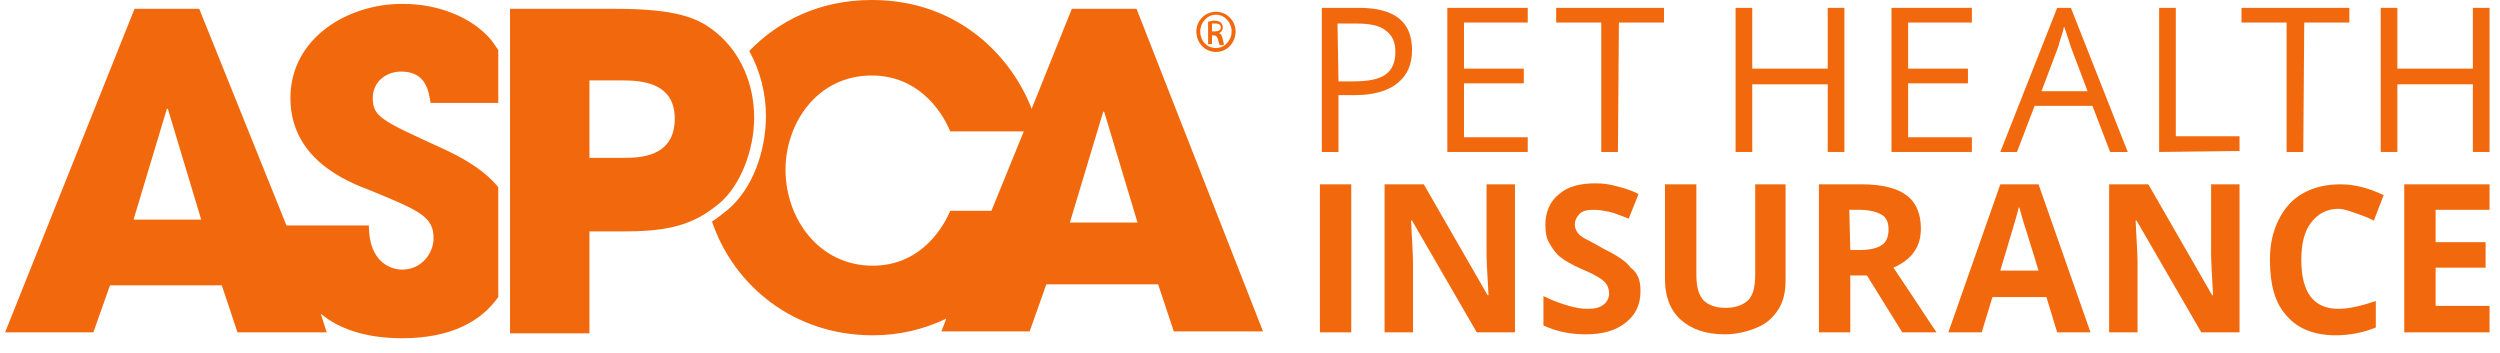
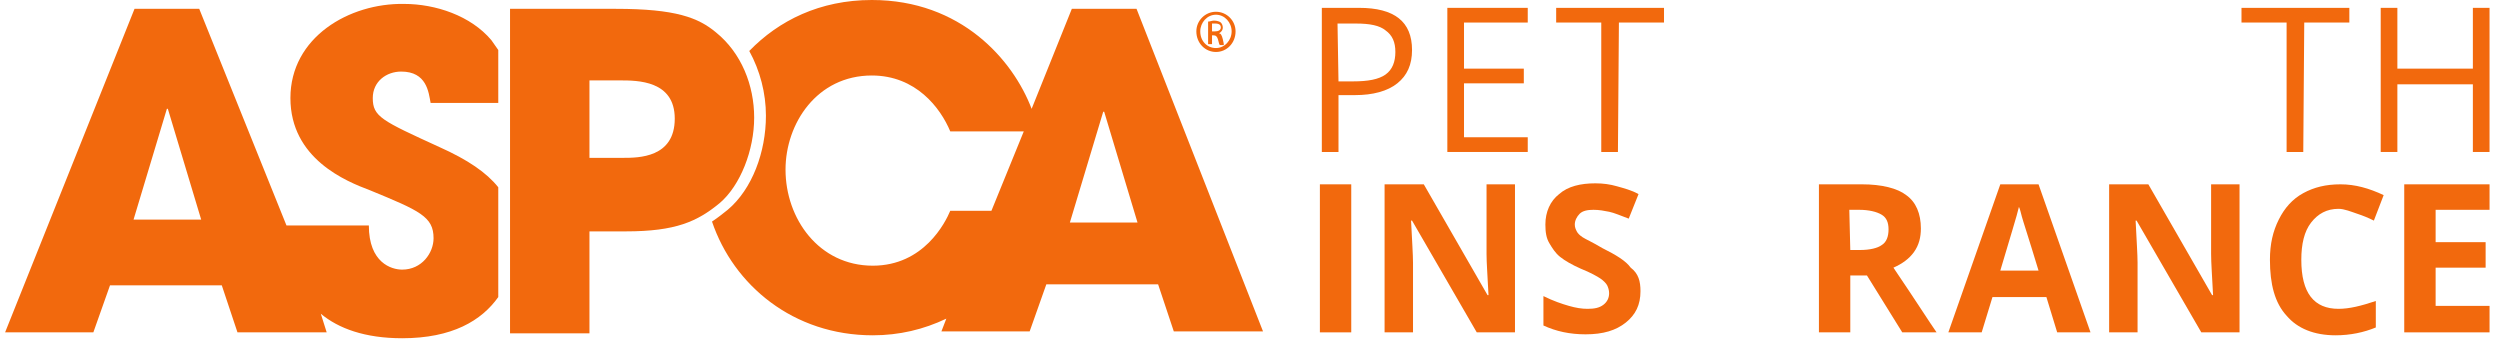
<svg xmlns="http://www.w3.org/2000/svg" width="156" height="22" viewBox="0 0 156 22" fill="none">
-   <path d="M88.111 3.12C88.111 4.038 87.805 4.711 87.193 5.2C86.582 5.69 85.664 5.935 84.562 5.935H83.522V9.483H82.482V0.49H84.807C87.01 0.49 88.111 1.346 88.111 3.12ZM83.522 5.078H84.44C85.358 5.078 86.031 4.956 86.459 4.65C86.887 4.344 87.071 3.854 87.071 3.243C87.071 2.631 86.887 2.203 86.459 1.897C86.092 1.591 85.48 1.469 84.624 1.469H83.461L83.522 5.078Z" fill="#F2690D" />
+   <path d="M88.111 3.12C88.111 4.038 87.805 4.711 87.193 5.2C86.582 5.69 85.664 5.935 84.562 5.935H83.522V9.483H82.482V0.49H84.807C87.01 0.49 88.111 1.346 88.111 3.12ZM83.522 5.078H84.44C85.358 5.078 86.031 4.956 86.459 4.65C86.887 4.344 87.071 3.854 87.071 3.243C87.071 2.631 86.887 2.203 86.459 1.897C86.092 1.591 85.48 1.469 84.624 1.469H83.461Z" fill="#F2690D" />
  <path d="M95.331 9.483H90.314V0.49H95.331V1.407H91.354V4.283H95.086V5.2H91.354V8.565H95.331V9.483Z" fill="#F2690D" />
  <path d="M100.959 9.483H99.919V1.407H97.105V0.49H103.834V1.407H101.02L100.959 9.483Z" fill="#F2690D" />
-   <path d="M115.092 9.483H114.051V5.262H109.341V9.483H108.301V0.49H109.341V4.283H114.051V0.49H115.092V9.483Z" fill="#F2690D" />
-   <path d="M123.045 9.483H118.028V0.49H123.045V1.407H119.068V4.283H122.8V5.2H119.068V8.565H123.045V9.483Z" fill="#F2690D" />
-   <path d="M131.671 9.483L130.57 6.607H126.96L125.859 9.483H124.819L128.368 0.49H129.224L132.772 9.483H131.671ZM130.264 5.69L129.224 2.937C129.102 2.57 128.979 2.141 128.796 1.652C128.735 2.019 128.551 2.447 128.429 2.937L127.389 5.69H130.264Z" fill="#F2690D" />
-   <path d="M134.73 9.483V0.49H135.77V8.504H139.747V9.422L134.73 9.483Z" fill="#F2690D" />
  <path d="M143.724 9.483H142.684V1.407H139.869V0.49H146.599V1.407H143.785L143.724 9.483Z" fill="#F2690D" />
  <path d="M155.347 9.483H154.307V5.261H149.596V9.483H148.556V0.49H149.596V4.283H154.307V0.49H155.347V9.483Z" fill="#F2690D" />
  <path d="M82.361 20.739V11.502H84.318V20.739H82.361Z" fill="#F2690D" />
  <path d="M94.657 20.739H92.149L88.111 13.765H88.05C88.111 14.989 88.172 15.906 88.172 16.396V20.739H86.398V11.502H88.845L92.822 18.415H92.883C92.822 17.191 92.76 16.396 92.76 15.845V11.502H94.535V20.739H94.657Z" fill="#F2690D" />
  <path d="M102.366 18.17C102.366 19.026 102.06 19.638 101.449 20.128C100.837 20.617 100.042 20.862 98.94 20.862C97.961 20.862 97.105 20.678 96.31 20.311V18.476C96.921 18.782 97.472 18.965 97.9 19.087C98.329 19.21 98.696 19.271 99.063 19.271C99.491 19.271 99.797 19.21 100.042 19.026C100.286 18.843 100.409 18.598 100.409 18.292C100.409 18.109 100.347 17.925 100.286 17.803C100.225 17.68 100.042 17.497 99.858 17.375C99.674 17.252 99.246 17.007 98.634 16.763C98.084 16.518 97.656 16.273 97.35 16.029C97.044 15.784 96.86 15.478 96.677 15.172C96.493 14.866 96.432 14.499 96.432 14.01C96.432 13.214 96.738 12.541 97.288 12.113C97.839 11.624 98.634 11.44 99.552 11.44C100.042 11.44 100.47 11.501 100.898 11.624C101.326 11.746 101.816 11.868 102.244 12.113L101.632 13.643C101.143 13.459 100.715 13.276 100.409 13.214C100.103 13.153 99.797 13.092 99.43 13.092C99.063 13.092 98.757 13.153 98.573 13.337C98.39 13.52 98.267 13.765 98.267 14.01C98.267 14.193 98.329 14.316 98.39 14.438C98.451 14.56 98.573 14.683 98.757 14.805C98.94 14.927 99.369 15.111 99.98 15.478C100.837 15.906 101.449 16.273 101.755 16.701C102.244 17.069 102.366 17.558 102.366 18.17Z" fill="#F2690D" />
-   <path d="M111.42 11.502V17.497C111.42 18.17 111.298 18.782 110.992 19.271C110.686 19.761 110.258 20.189 109.646 20.434C109.095 20.678 108.361 20.862 107.627 20.862C106.465 20.862 105.547 20.556 104.874 19.944C104.201 19.332 103.895 18.476 103.895 17.436V11.502H105.853V17.13C105.853 17.864 105.975 18.354 106.281 18.721C106.587 19.026 107.015 19.21 107.688 19.21C108.3 19.21 108.789 19.026 109.095 18.721C109.401 18.415 109.524 17.864 109.524 17.13V11.502H111.42Z" fill="#F2690D" />
  <path d="M115.458 17.191V20.739H113.501V11.502H116.193C117.416 11.502 118.395 11.746 118.946 12.174C119.558 12.603 119.863 13.337 119.863 14.255C119.863 14.805 119.741 15.294 119.435 15.723C119.129 16.151 118.701 16.457 118.15 16.702C119.558 18.782 120.414 20.128 120.842 20.739H118.701L116.499 17.191H115.458ZM115.458 15.6H116.07C116.682 15.6 117.172 15.478 117.416 15.294C117.722 15.111 117.845 14.744 117.845 14.316C117.845 13.887 117.722 13.582 117.416 13.398C117.11 13.214 116.621 13.092 116.009 13.092H115.397L115.458 15.6Z" fill="#F2690D" />
  <path d="M128.368 20.739L127.695 18.537H124.33L123.657 20.739H121.577L124.819 11.502H127.205L130.448 20.739H128.368ZM127.205 16.885C126.594 14.866 126.227 13.765 126.165 13.521C126.104 13.276 126.043 13.031 125.982 12.909C125.859 13.459 125.431 14.805 124.819 16.885H127.205Z" fill="#F2690D" />
  <path d="M139.869 20.739H137.361L133.323 13.765H133.262C133.323 14.989 133.384 15.906 133.384 16.396V20.739H131.61V11.502H134.057L138.034 18.415H138.095C138.034 17.191 137.973 16.396 137.973 15.845V11.502H139.747V20.739H139.869Z" fill="#F2690D" />
  <path d="M145.926 13.031C145.192 13.031 144.642 13.337 144.213 13.888C143.785 14.438 143.602 15.233 143.602 16.212C143.602 18.292 144.397 19.271 145.926 19.271C146.599 19.271 147.334 19.088 148.251 18.782V20.434C147.517 20.739 146.661 20.923 145.743 20.923C144.397 20.923 143.357 20.495 142.684 19.7C141.95 18.904 141.644 17.742 141.644 16.212C141.644 15.233 141.827 14.438 142.194 13.704C142.562 12.97 143.051 12.419 143.724 12.052C144.397 11.685 145.131 11.502 146.049 11.502C146.966 11.502 147.823 11.746 148.741 12.175L148.129 13.765C147.762 13.582 147.456 13.459 147.089 13.337C146.722 13.215 146.293 13.031 145.926 13.031Z" fill="#F2690D" />
  <path d="M155.348 20.739H150.025V11.502H155.348V13.092H151.983V15.111H155.103V16.702H151.983V19.087H155.348V20.739Z" fill="#F2690D" />
  <path d="M8.333 13.704L10.413 6.791H10.474L12.554 13.704H8.333ZM25.035 4.466C26.626 4.466 26.748 5.751 26.87 6.424H31.092V3.12C30.969 2.937 30.786 2.692 30.663 2.508C29.379 0.979 27.176 0.245 25.218 0.245C21.793 0.184 18.122 2.325 18.122 6.118C18.122 9.911 21.609 11.318 23.077 11.869C26.197 13.153 27.054 13.52 27.054 14.866C27.054 15.784 26.32 16.824 25.096 16.824C24.423 16.824 23.016 16.396 23.016 14.071H17.877L12.432 0.551H8.394L0.318 20.739H5.825L6.865 17.803H13.839L14.818 20.739H20.385L20.018 19.577C21.119 20.495 22.771 21.106 25.096 21.106C28.216 21.106 30.052 20.005 31.092 18.537V11.685C30.358 10.767 29.195 9.972 27.421 9.177C23.811 7.525 23.261 7.28 23.261 6.118C23.261 5.078 24.117 4.466 25.035 4.466ZM66.76 13.887L68.84 6.974H68.901L70.981 13.887H66.76ZM59.296 13.153C58.99 13.887 57.644 16.579 54.462 16.579C51.098 16.579 49.017 13.643 49.017 10.584C49.017 7.708 50.975 4.711 54.401 4.711C57.154 4.711 58.684 6.73 59.296 8.198H63.884L61.865 13.153H59.296ZM70.92 0.551H66.882L64.374 6.791C63.211 3.732 59.969 6.10352e-05 54.401 6.10352e-05C51.159 6.10352e-05 48.589 1.285 46.754 3.181C47.427 4.405 47.794 5.812 47.794 7.219C47.794 9.483 46.937 11.807 45.408 13.092C45.102 13.337 44.796 13.582 44.429 13.826C45.775 17.803 49.507 20.923 54.462 20.923C56.114 20.923 57.644 20.556 59.051 19.883L58.745 20.678H64.251L65.291 17.742H72.266L73.245 20.678H78.812L70.92 0.551Z" fill="#F2690D" />
  <path d="M75.63 1.958H75.814C75.998 1.958 76.181 1.897 76.181 1.713C76.181 1.591 76.12 1.468 75.814 1.468C75.753 1.468 75.692 1.468 75.63 1.468V1.958ZM75.63 2.753H75.386V1.346C75.508 1.346 75.63 1.285 75.753 1.285C75.936 1.285 76.12 1.346 76.181 1.407C76.242 1.468 76.303 1.591 76.303 1.713C76.303 1.897 76.181 2.019 76.059 2.08C76.181 2.08 76.242 2.203 76.303 2.447C76.365 2.692 76.365 2.753 76.365 2.814H76.12C76.059 2.753 76.059 2.631 75.998 2.447C75.936 2.264 75.875 2.203 75.692 2.203H75.63V2.753ZM75.875 0.918C75.325 0.918 74.896 1.407 74.896 1.958C74.896 2.57 75.325 2.998 75.875 2.998C76.426 2.998 76.854 2.508 76.854 1.958C76.854 1.407 76.426 0.918 75.875 0.918ZM75.875 0.734C76.548 0.734 77.099 1.285 77.099 1.958C77.099 2.692 76.548 3.243 75.875 3.243C75.202 3.243 74.652 2.692 74.652 1.958C74.652 1.285 75.202 0.734 75.875 0.734Z" fill="#F2690D" />
  <path d="M36.782 9.85H38.862C39.841 9.85 42.105 9.85 42.105 7.403C42.105 5.017 39.78 5.017 38.679 5.017H36.782C36.782 5.078 36.782 9.85 36.782 9.85ZM31.826 0.551H38.434C42.166 0.551 43.573 1.102 44.674 2.019C46.265 3.304 47.06 5.323 47.06 7.342C47.06 9.361 46.204 11.563 44.919 12.664C43.512 13.827 42.166 14.438 39.046 14.438H36.782V20.801H31.826C31.826 20.74 31.826 0.551 31.826 0.551Z" fill="#F2690D" />
</svg>